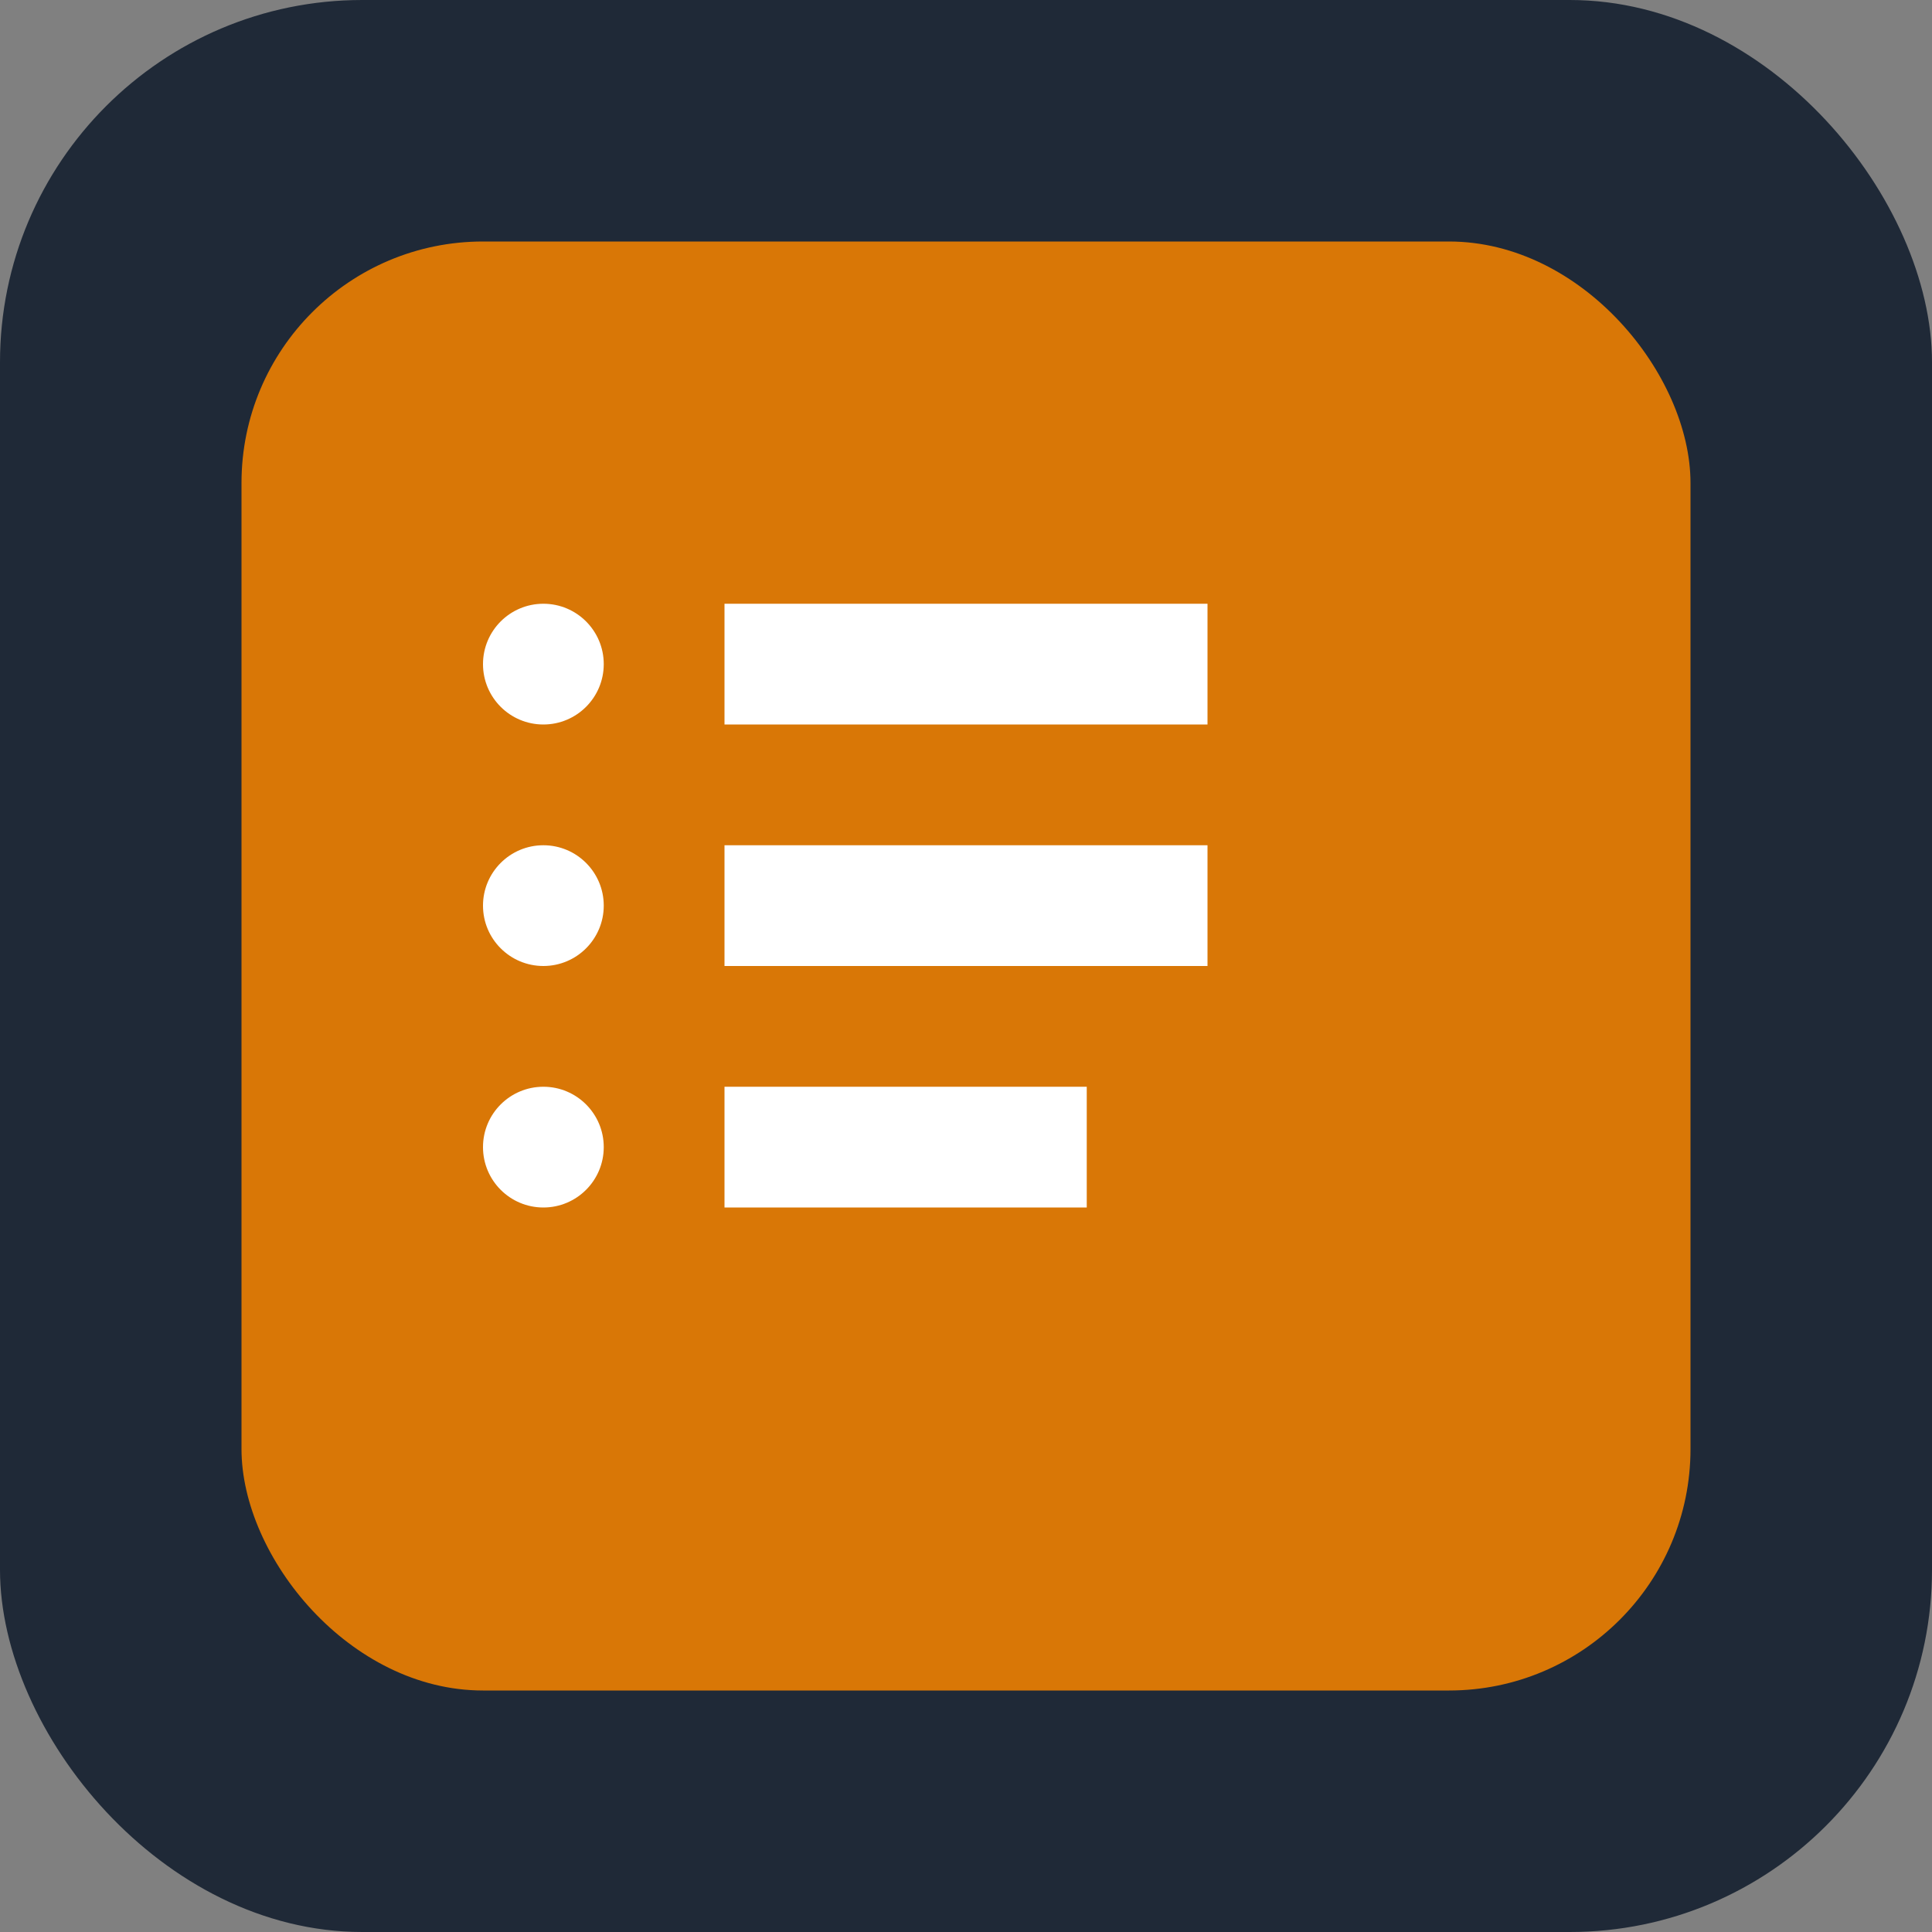
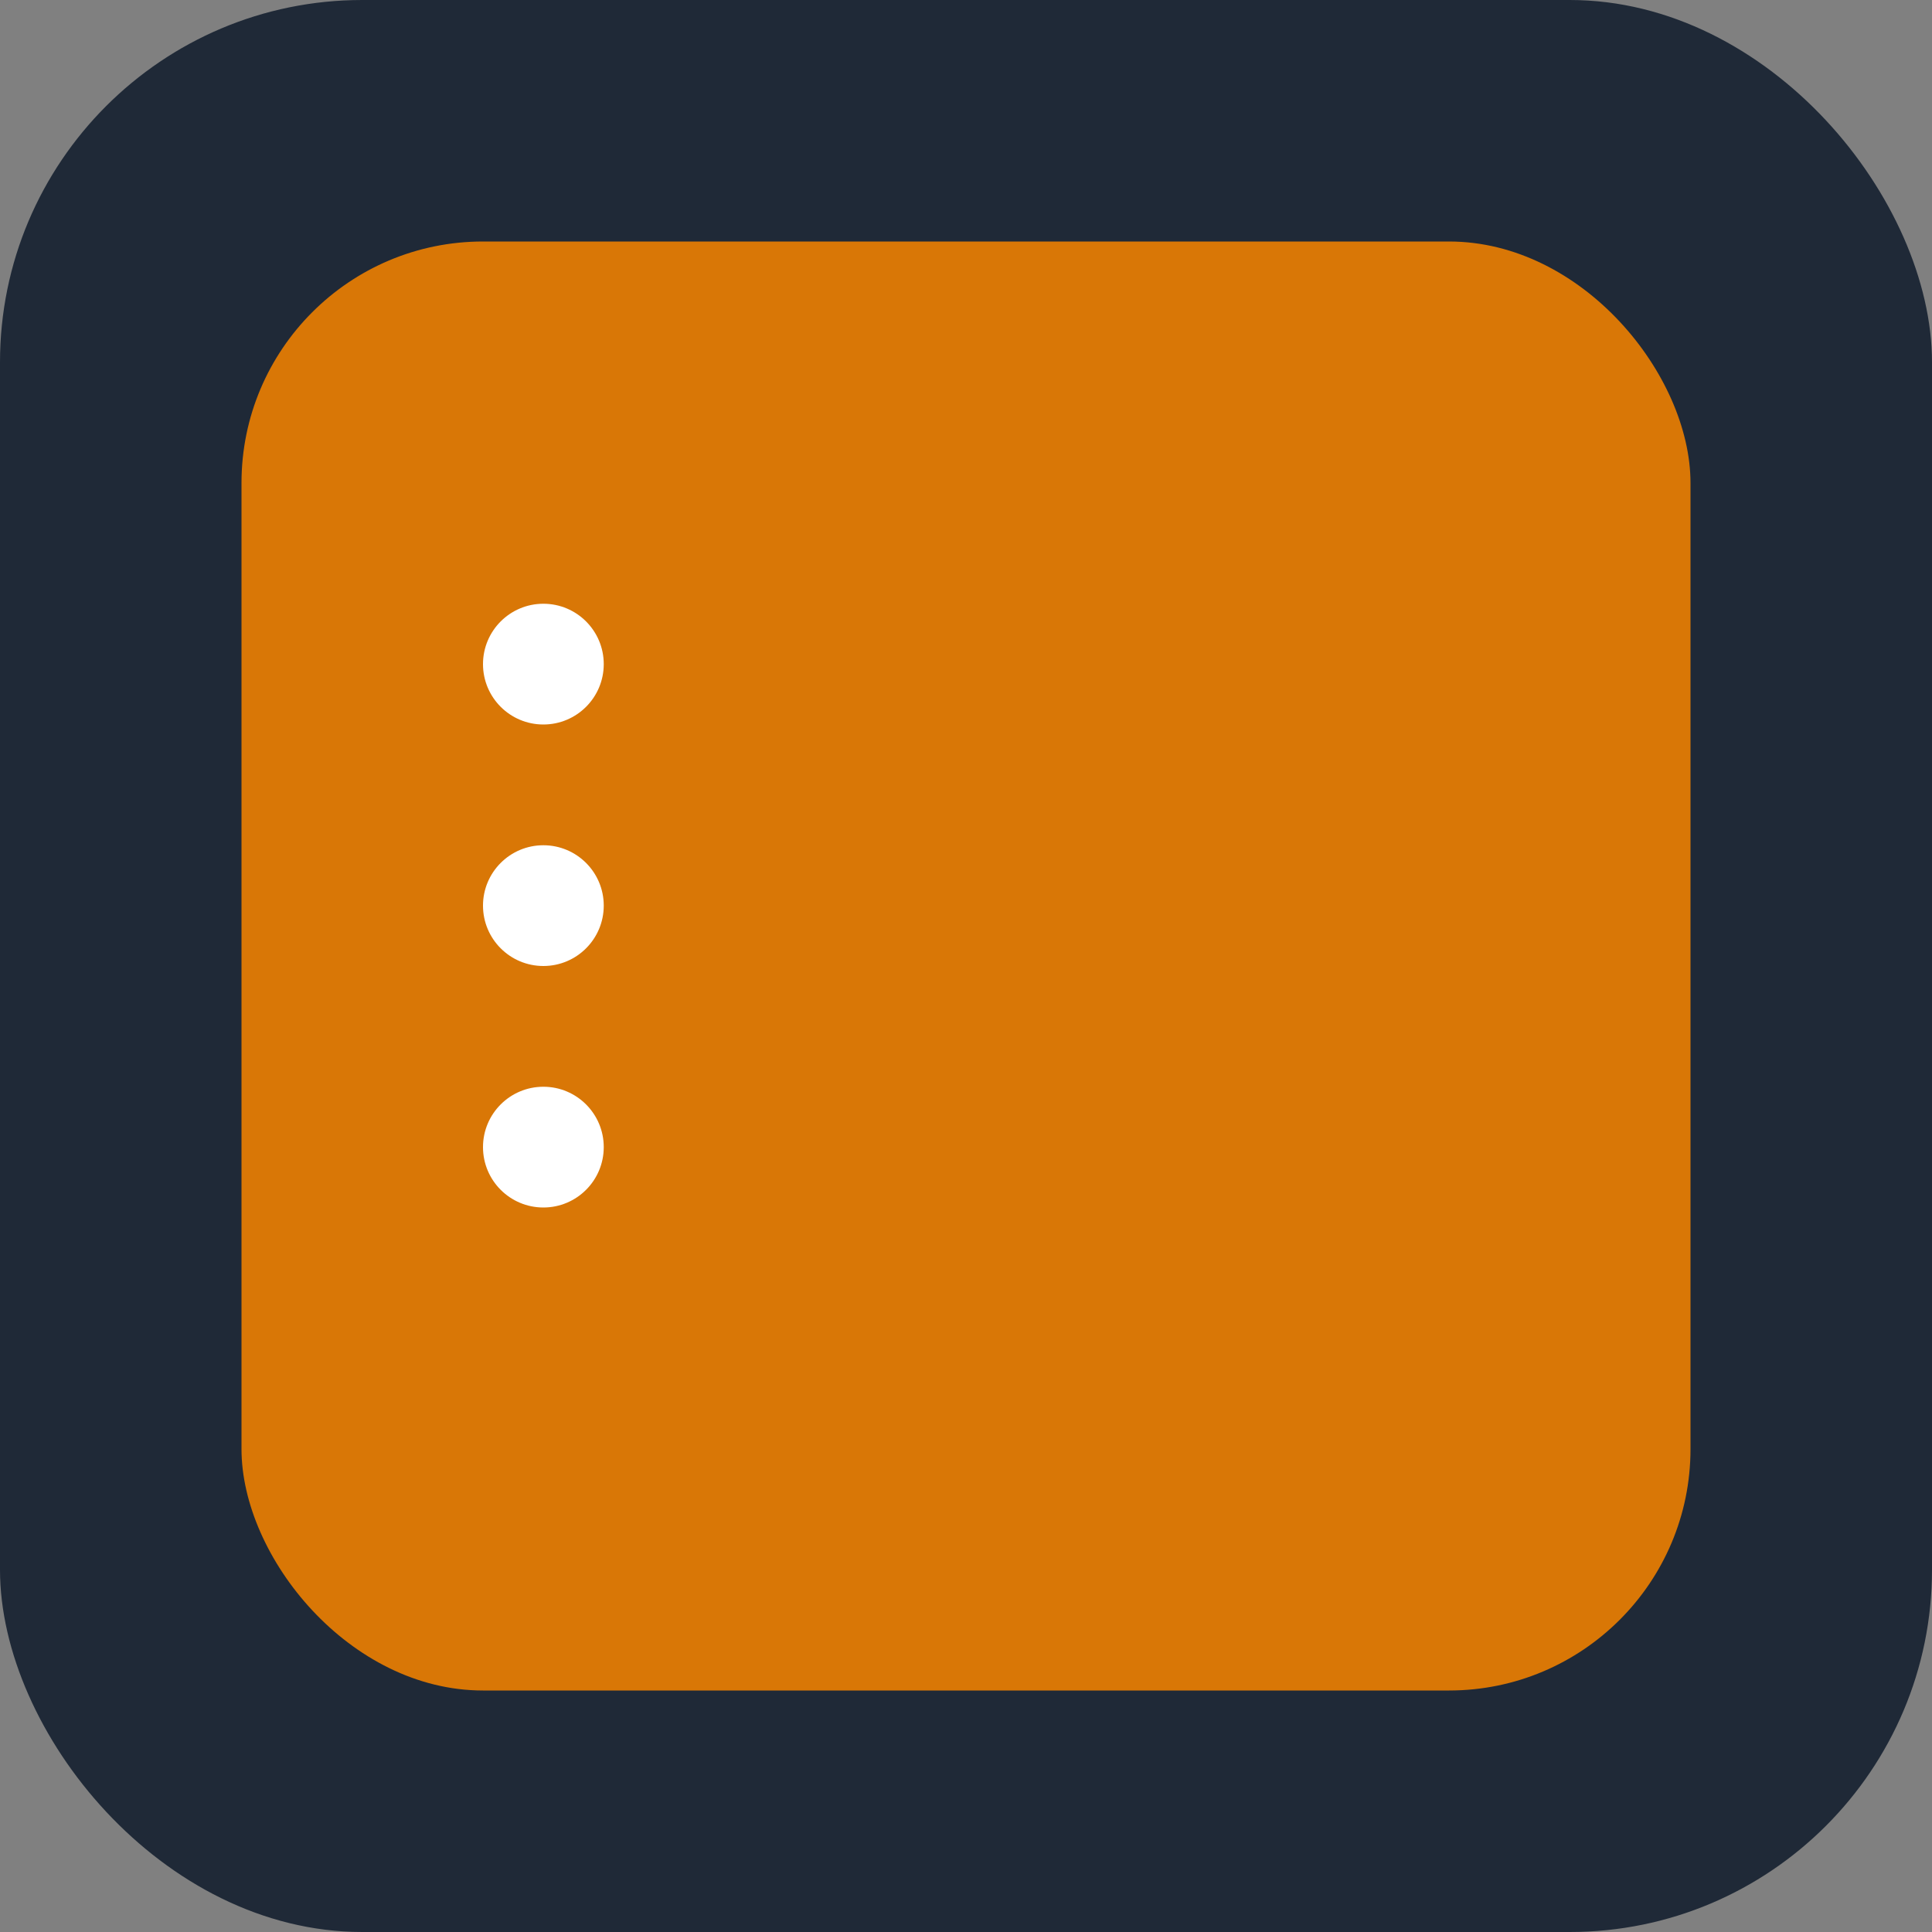
<svg xmlns="http://www.w3.org/2000/svg" width="32" height="32" viewBox="0 0 32 32" fill="none">
  <rect x="0" y="0" width="32" height="32" fill="#808080" stroke="none" />
  <rect width="32" height="32" rx="6" fill="#1F2937" />
  <rect x="4" y="4" width="24" height="24" rx="4" fill="#D97706" />
-   <path d="M12 10h8v2h-8v-2zm0 4h8v2h-8v-2zm0 4h6v2h-6v-2z" fill="white" />
  <circle cx="9" cy="11" r="1" fill="white" />
  <circle cx="9" cy="15" r="1" fill="white" />
  <circle cx="9" cy="19" r="1" fill="white" />
</svg>